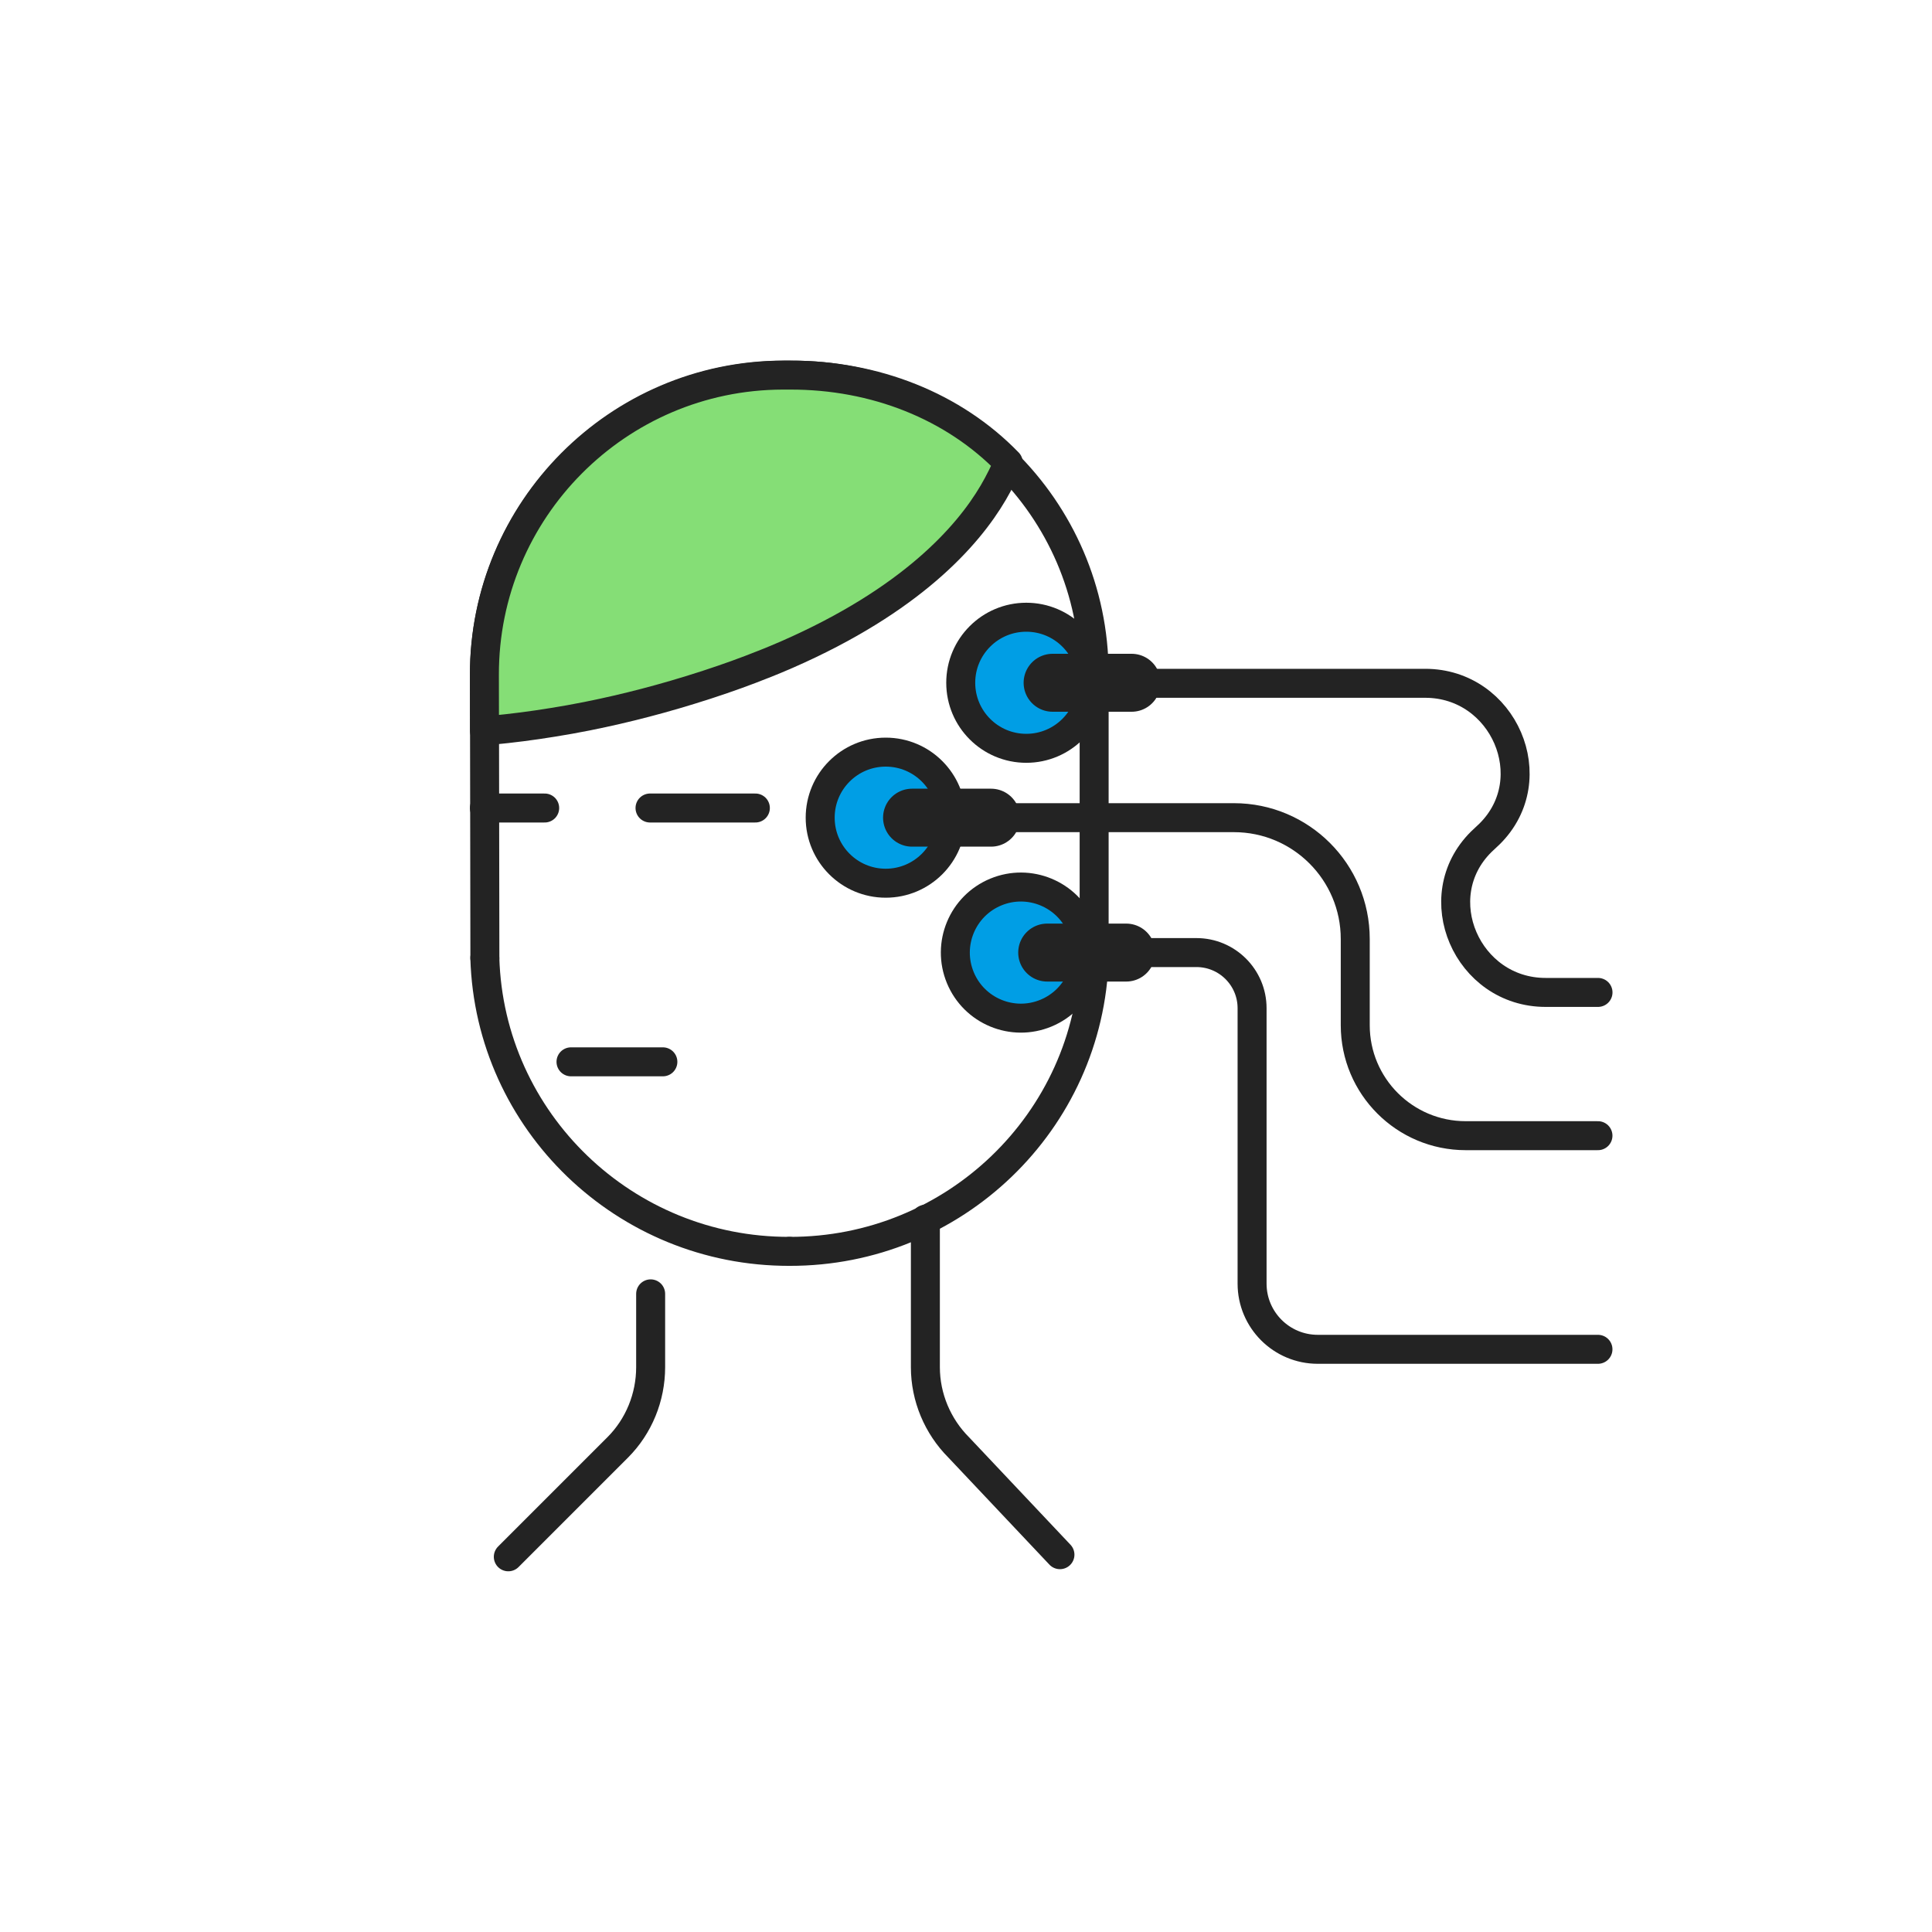
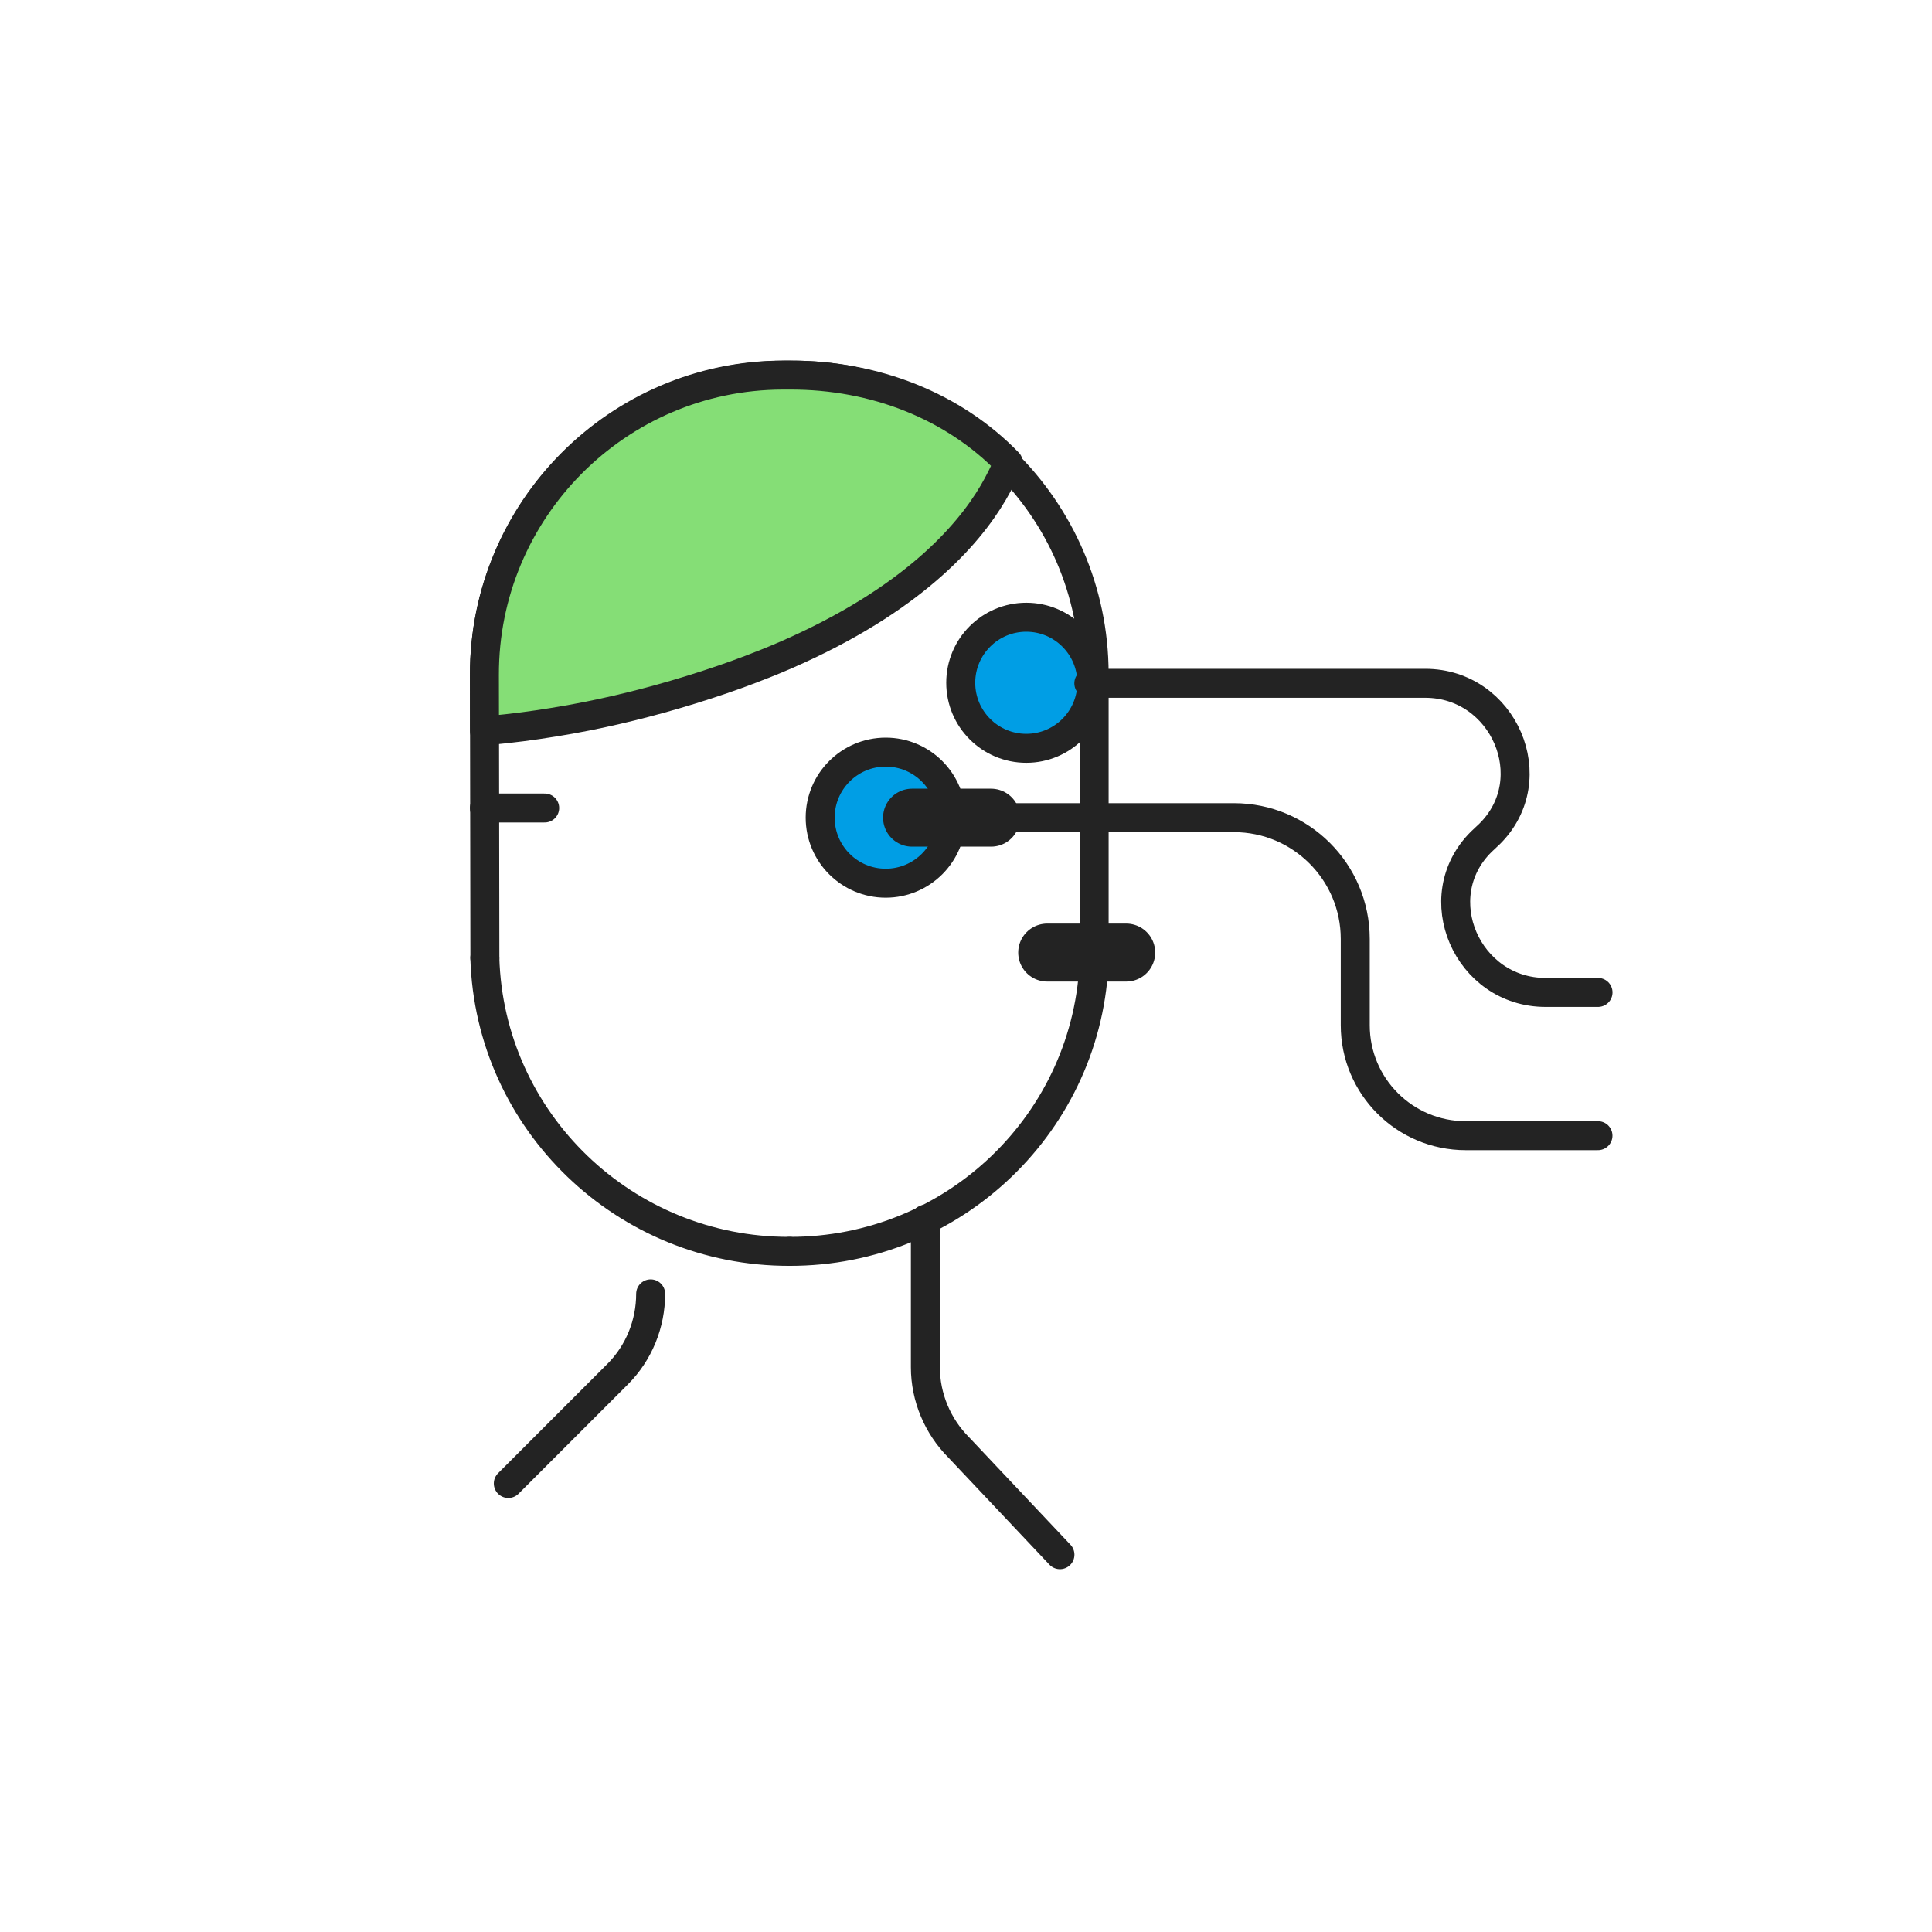
<svg xmlns="http://www.w3.org/2000/svg" id="Indicacions" viewBox="0 0 400 400">
  <defs>
    <style>.cls-1{fill:#85de76;}.cls-1,.cls-2,.cls-3,.cls-4{stroke:#232323;}.cls-1,.cls-2,.cls-4{stroke-linecap:round;stroke-linejoin:round;}.cls-1,.cls-3,.cls-4{stroke-width:6px;}.cls-2{stroke-width:12px;}.cls-2,.cls-4{fill:none;}.cls-3{fill:#009ee5;stroke-miterlimit:10;}</style>
  </defs>
  <path class="cls-4" d="M191.59,252.43v30.64c0,6.2,2.52,12.22,6.92,16.62l20.94,22.19" />
-   <path class="cls-4" d="M134.71,267.88v15.18c0,6.2-2.43,12.22-6.83,16.62l-22.64,22.64" />
+   <path class="cls-4" d="M134.71,267.88c0,6.2-2.43,12.22-6.83,16.62l-22.64,22.64" />
  <path class="cls-4" d="M163.46,259.08c-34.05.09-62.09-26.87-63.08-60.74" />
  <path class="cls-4" d="M163.46,259.08c34.05.09,62.09-26.87,63.08-60.74" />
  <path class="cls-4" d="M100.39,198.34l-.09-58.58c-.09-34.14,27.76-62,62.12-62.09h1.54c34.45-.09,62.48,27.49,62.57,61.73v58.49" />
  <path class="cls-1" d="M208.76,95.79c-.62,1.53-1.9,4.14-3.1,6.18,0,.01,0,.03-.03.05-5.3,9.02-17.02,22.26-42.68,33.49-1.58.69-3.21,1.37-4.9,2.04,0,0-.01,0-.02,0-3.57,1.43-7.39,2.81-11.47,4.14-.1.04-.19.07-.29.1-.08.02-.15.05-.23.07-8.52,2.76-16.58,4.83-24.15,6.35-.09.02-.19.04-.28.06-2.43.48-4.81.91-7.14,1.28-4.41.72-8.63,1.25-12.65,1.63-.51.05-1.01.09-1.51.14l-.02-11.57c-.09-34.14,27.59-62,61.73-62.09h1.53c17.58-.05,33.88,6.42,45.21,18.12Z" />
  <circle class="cls-3" cx="212.48" cy="141.36" r="13.57" />
-   <line class="cls-2" x1="217.93" y1="141.36" x2="234.29" y2="141.36" />
  <path class="cls-4" d="M225.43,141.47h69.65c16.23,0,24.85,19.76,13.33,31.18-.28.28-.57.55-.87.82h0c-.3.27-.59.54-.87.82-11.53,11.42-2.9,31.18,13.33,31.18h10.85" />
  <circle class="cls-3" cx="183.38" cy="169.29" r="13.57" />
  <line class="cls-2" x1="188.83" y1="169.29" x2="205.19" y2="169.29" />
  <path class="cls-4" d="M201.93,169.29h53.54c13.87,0,25.12,11.25,25.12,25.12v17.85c0,12.63,10.24,22.87,22.87,22.87h27.38" />
-   <path class="cls-4" d="M207.09,197.22h40.62c6.36,0,11.52,5.16,11.52,11.52v57.02c0,7.51,6.09,13.6,13.6,13.6h58.01" />
-   <circle class="cls-3" cx="211.36" cy="197.22" r="13.57" transform="translate(-59.38 95.9) rotate(-22.5)" />
  <line class="cls-2" x1="216.81" y1="197.22" x2="233.17" y2="197.22" />
  <line class="cls-4" x1="100.29" y1="167.29" x2="112.77" y2="167.29" />
-   <line class="cls-4" x1="134.58" y1="167.29" x2="156.39" y2="167.29" />
-   <line class="cls-4" x1="118.22" y1="219.84" x2="137.24" y2="219.84" />
</svg>